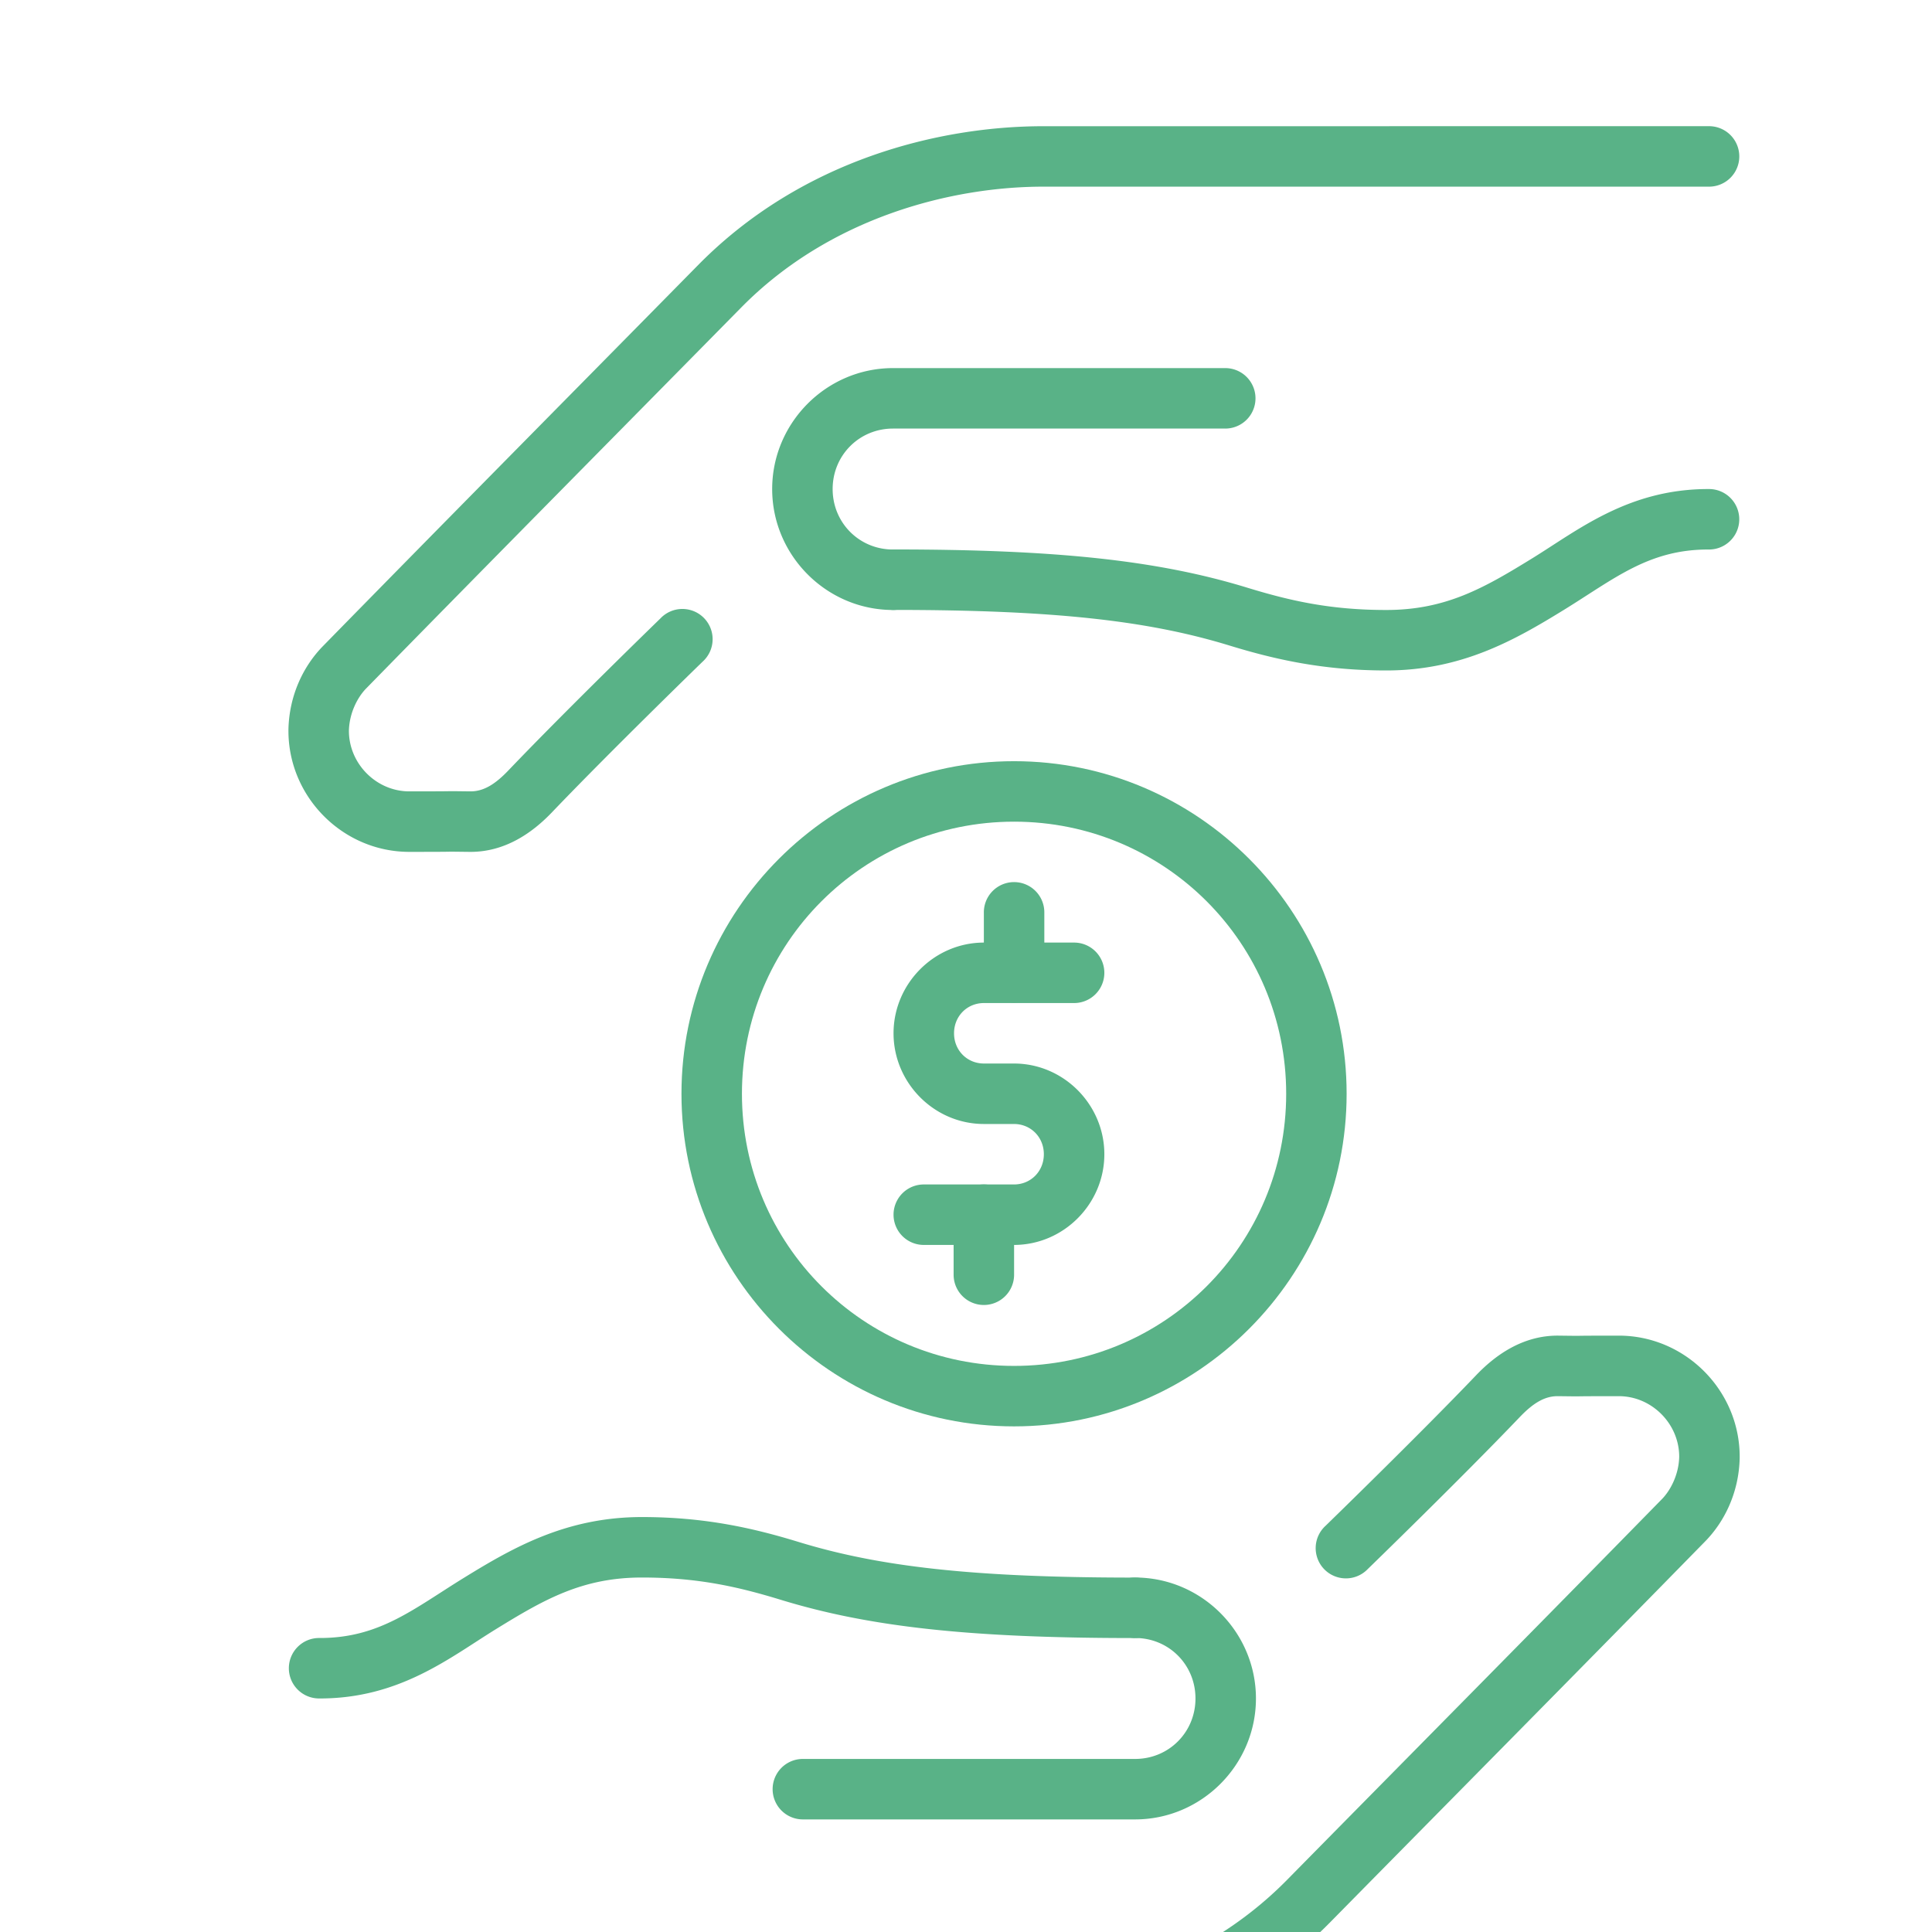
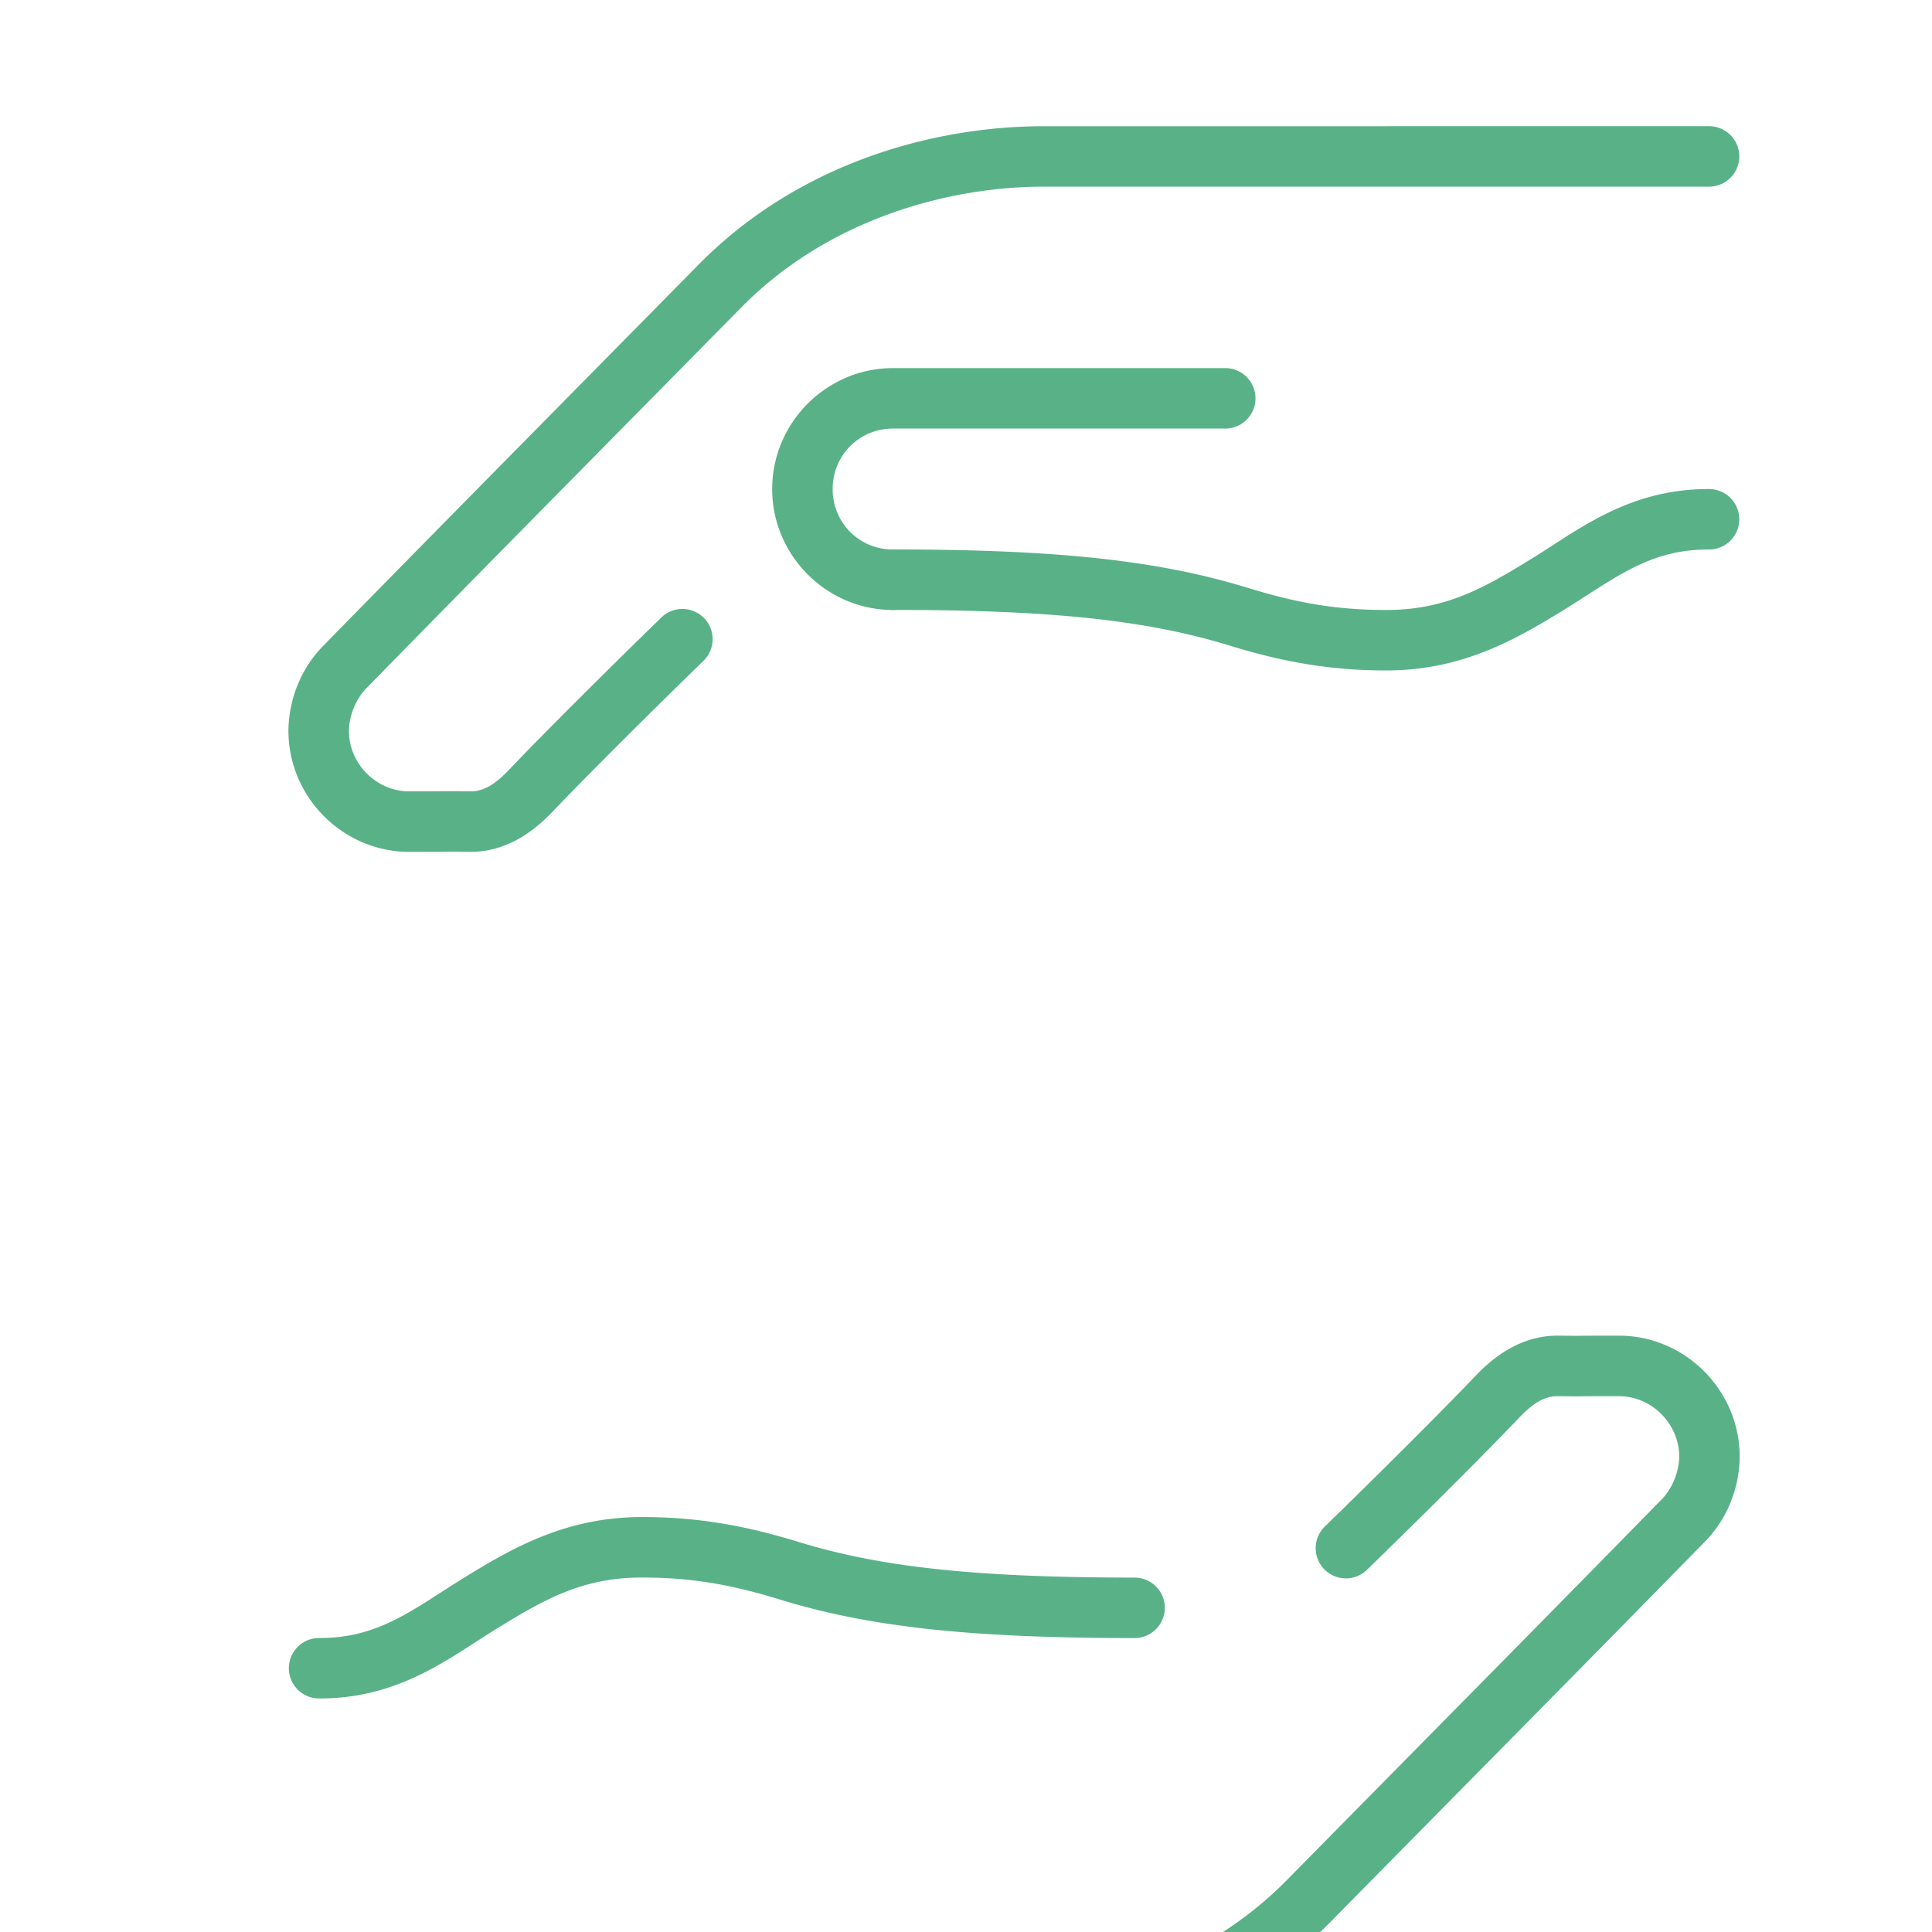
<svg xmlns="http://www.w3.org/2000/svg" height="100px" width="100px" fill="#59b287" viewBox="0 0 16.933 16.933" version="1.1" x="0px" y="0px">
  <g transform="translate(0,-280.067)">
    <g transform="matrix(0.265,0,0,0.265,-258.762,-422.763)">
-       <path d="m 1009.002,2683.363 c -1.642,0 -2.989,1.358 -2.989,3 0,1.642 1.347,3 2.989,3 h 0.994 c 0.555,0 0.988,0.433 0.988,1 0,0.567 -0.433,1 -0.988,1 h -2.983 a 1,1 0 1 0 0,2 h 2.983 c 1.642,0 2.989,-1.358 2.989,-3 0,-1.642 -1.347,-3 -2.989,-3 h -0.994 c -0.555,0 -0.988,-0.433 -0.988,-1 0,-0.567 0.433,-1 0.988,-1 h 2.983 a 1,1 0 1 0 0,-2 z" style="color:#000000;font-style:normal;font-variant:normal;font-weight:normal;font-stretch:normal;font-size:medium;line-height:normal;font-family:sans-serif;font-variant-ligatures:normal;font-variant-position:normal;font-variant-caps:normal;font-variant-numeric:normal;font-variant-alternates:normal;font-feature-settings:normal;text-indent:0;text-align:start;text-decoration:none;text-decoration-line:none;text-decoration-style:solid;text-decoration-color:#000000;letter-spacing:normal;word-spacing:normal;text-transform:none;writing-mode:lr-tb;direction:ltr;text-orientation:mixed;dominant-baseline:auto;baseline-shift:baseline;text-anchor:start;white-space:normal;shape-padding:0;clip-rule:nonzero;display:inline;overflow:visible;visibility:visible;opacity:1;isolation:auto;mix-blend-mode:normal;color-interpolation:sRGB;color-interpolation-filters:linearRGB;solid-color:#000000;solid-opacity:1;vector-effect:none;fill:#59b287;fill-opacity:1;fill-rule:nonzero;stroke:none;stroke-width:2;stroke-linecap:round;stroke-linejoin:round;stroke-miterlimit:4;stroke-dasharray:none;stroke-dashoffset:0;stroke-opacity:1;paint-order:fill markers stroke;color-rendering:auto;image-rendering:auto;shape-rendering:auto;text-rendering:auto;enable-background:accumulate" />
-       <path d="m 1009.984,2681.363 a 1,1 0 0 0 -0.984,1.014 v 1.971 a 1,1 0 1 0 2,0 v -1.971 a 1,1 0 0 0 -1.016,-1.014 z" style="color:#000000;font-style:normal;font-variant:normal;font-weight:normal;font-stretch:normal;font-size:medium;line-height:normal;font-family:sans-serif;font-variant-ligatures:normal;font-variant-position:normal;font-variant-caps:normal;font-variant-numeric:normal;font-variant-alternates:normal;font-feature-settings:normal;text-indent:0;text-align:start;text-decoration:none;text-decoration-line:none;text-decoration-style:solid;text-decoration-color:#000000;letter-spacing:normal;word-spacing:normal;text-transform:none;writing-mode:lr-tb;direction:ltr;text-orientation:mixed;dominant-baseline:auto;baseline-shift:baseline;text-anchor:start;white-space:normal;shape-padding:0;clip-rule:nonzero;display:inline;overflow:visible;visibility:visible;opacity:1;isolation:auto;mix-blend-mode:normal;color-interpolation:sRGB;color-interpolation-filters:linearRGB;solid-color:#000000;solid-opacity:1;vector-effect:none;fill:#59b287;fill-opacity:1;fill-rule:nonzero;stroke:none;stroke-width:2;stroke-linecap:round;stroke-linejoin:miter;stroke-miterlimit:4;stroke-dasharray:none;stroke-dashoffset:0;stroke-opacity:1;color-rendering:auto;image-rendering:auto;shape-rendering:auto;text-rendering:auto;enable-background:accumulate" />
-       <path d="m 1008.984,2691.363 a 1,1 0 0 0 -0.984,1.014 v 1.972 a 1,1 0 1 0 2,0 v -1.972 a 1,1 0 0 0 -1.016,-1.014 z" style="color:#000000;font-style:normal;font-variant:normal;font-weight:normal;font-stretch:normal;font-size:medium;line-height:normal;font-family:sans-serif;font-variant-ligatures:normal;font-variant-position:normal;font-variant-caps:normal;font-variant-numeric:normal;font-variant-alternates:normal;font-feature-settings:normal;text-indent:0;text-align:start;text-decoration:none;text-decoration-line:none;text-decoration-style:solid;text-decoration-color:#000000;letter-spacing:normal;word-spacing:normal;text-transform:none;writing-mode:lr-tb;direction:ltr;text-orientation:mixed;dominant-baseline:auto;baseline-shift:baseline;text-anchor:start;white-space:normal;shape-padding:0;clip-rule:nonzero;display:inline;overflow:visible;visibility:visible;opacity:1;isolation:auto;mix-blend-mode:normal;color-interpolation:sRGB;color-interpolation-filters:linearRGB;solid-color:#000000;solid-opacity:1;vector-effect:none;fill:#59b287;fill-opacity:1;fill-rule:nonzero;stroke:none;stroke-width:2;stroke-linecap:round;stroke-linejoin:miter;stroke-miterlimit:4;stroke-dasharray:none;stroke-dashoffset:0;stroke-opacity:1;color-rendering:auto;image-rendering:auto;shape-rendering:auto;text-rendering:auto;enable-background:accumulate" />
-       <path d="m 1009.999,2677.364 c -6.063,0 -11,4.936 -11,11 0,6.063 4.937,11 11,11 6.063,0 10.999,-4.937 10.999,-11 0,-6.063 -4.936,-11 -10.999,-11 z m 0,2 c 4.982,0 9,4.018 9,9 0,4.982 -4.017,9 -9,9 -4.982,0 -9,-4.018 -9,-9 0,-4.982 4.018,-9 9,-9 z" style="color:#000000;font-style:normal;font-variant:normal;font-weight:normal;font-stretch:normal;font-size:medium;line-height:normal;font-family:sans-serif;font-variant-ligatures:normal;font-variant-position:normal;font-variant-caps:normal;font-variant-numeric:normal;font-variant-alternates:normal;font-feature-settings:normal;text-indent:0;text-align:start;text-decoration:none;text-decoration-line:none;text-decoration-style:solid;text-decoration-color:#000000;letter-spacing:normal;word-spacing:normal;text-transform:none;writing-mode:lr-tb;direction:ltr;text-orientation:mixed;dominant-baseline:auto;baseline-shift:baseline;text-anchor:start;white-space:normal;shape-padding:0;clip-rule:nonzero;display:inline;overflow:visible;visibility:visible;opacity:1;isolation:auto;mix-blend-mode:normal;color-interpolation:sRGB;color-interpolation-filters:linearRGB;solid-color:#000000;solid-opacity:1;vector-effect:none;fill:#59b287;fill-opacity:1;fill-rule:nonzero;stroke:none;stroke-width:2;stroke-linecap:round;stroke-linejoin:round;stroke-miterlimit:4;stroke-dasharray:none;stroke-dashoffset:0;stroke-opacity:1;paint-order:fill markers stroke;color-rendering:auto;image-rendering:auto;shape-rendering:auto;text-rendering:auto;enable-background:accumulate" />
      <path d="m 1010.968,2656.363 c -3.434,0 -7.985,1.104 -11.418,4.592 -4.135,4.199 -8.288,8.394 -12.412,12.607 -0.63,0.644 -1.111,1.603 -1.138,2.75 a 1,1 0 0 0 0,0.014 c -9e-5,0.01 -5e-5,0.022 0,0.033 0,2.193 1.803,4.004 3.997,4.004 2.003,0 0.804,-0.014 1.988,0 1.198,0.015 2.112,-0.661 2.733,-1.311 1.907,-1.995 4.973,-4.973 4.973,-4.973 a 1,1 0 1 0 -1.39,-1.435 c 0,0 -3.068,2.976 -5.028,5.027 -0.436,0.456 -0.821,0.697 -1.265,0.691 -1.184,-0.014 -0.017,0 -2.011,0 -1.089,0 -1.997,-0.912 -1.997,-2.004 0.014,-0.596 0.292,-1.114 0.568,-1.397 4.119,-4.208 8.27,-8.401 12.408,-12.603 2.957,-3.003 6.994,-3.996 9.993,-3.996 h 22.016 a 1,1 0 1 0 0,-2 z" style="color:#000000;font-style:normal;font-variant:normal;font-weight:normal;font-stretch:normal;font-size:medium;line-height:normal;font-family:sans-serif;font-variant-ligatures:normal;font-variant-position:normal;font-variant-caps:normal;font-variant-numeric:normal;font-variant-alternates:normal;font-feature-settings:normal;text-indent:0;text-align:start;text-decoration:none;text-decoration-line:none;text-decoration-style:solid;text-decoration-color:#000000;letter-spacing:normal;word-spacing:normal;text-transform:none;writing-mode:lr-tb;direction:ltr;text-orientation:mixed;dominant-baseline:auto;baseline-shift:baseline;text-anchor:start;white-space:normal;shape-padding:0;clip-rule:nonzero;display:inline;overflow:visible;visibility:visible;opacity:1;isolation:auto;mix-blend-mode:normal;color-interpolation:sRGB;color-interpolation-filters:linearRGB;solid-color:#000000;solid-opacity:1;vector-effect:none;fill:#59b287;fill-opacity:1;fill-rule:nonzero;stroke:none;stroke-width:2;stroke-linecap:round;stroke-linejoin:round;stroke-miterlimit:4;stroke-dasharray:none;stroke-dashoffset:0;stroke-opacity:1;color-rendering:auto;image-rendering:auto;shape-rendering:auto;text-rendering:auto;enable-background:accumulate" />
      <path d="m 1005.995,2664.363 c -2.196,0 -3.996,1.803 -3.996,4 0,2.197 1.8,4 3.996,4 a 1,1 0 1 0 0,-2 c -1.114,0 -1.996,-0.883 -1.996,-2 0,-1.117 0.882,-2 1.996,-2 h 10.989 a 1,1 0 1 0 0,-2 z" style="color:#000000;font-style:normal;font-variant:normal;font-weight:normal;font-stretch:normal;font-size:medium;line-height:normal;font-family:sans-serif;font-variant-ligatures:normal;font-variant-position:normal;font-variant-caps:normal;font-variant-numeric:normal;font-variant-alternates:normal;font-feature-settings:normal;text-indent:0;text-align:start;text-decoration:none;text-decoration-line:none;text-decoration-style:solid;text-decoration-color:#000000;letter-spacing:normal;word-spacing:normal;text-transform:none;writing-mode:lr-tb;direction:ltr;text-orientation:mixed;dominant-baseline:auto;baseline-shift:baseline;text-anchor:start;white-space:normal;shape-padding:0;clip-rule:nonzero;display:inline;overflow:visible;visibility:visible;opacity:1;isolation:auto;mix-blend-mode:normal;color-interpolation:sRGB;color-interpolation-filters:linearRGB;solid-color:#000000;solid-opacity:1;vector-effect:none;fill:#59b287;fill-opacity:1;fill-rule:nonzero;stroke:none;stroke-width:2;stroke-linecap:round;stroke-linejoin:round;stroke-miterlimit:4;stroke-dasharray:none;stroke-dashoffset:0;stroke-opacity:1;paint-order:markers fill stroke;color-rendering:auto;image-rendering:auto;shape-rendering:auto;text-rendering:auto;enable-background:accumulate" />
      <path d="m 1032.987,2668.363 c -2.666,-0.01 -4.335,1.359 -5.859,2.297 -1.587,0.977 -2.849,1.703 -4.82,1.703 -1.837,0 -3.165,-0.3 -4.591,-0.736 -2.932,-0.898 -6.263,-1.266 -11.704,-1.266 a 1,1 0 1 0 0,2 c 5.351,0 8.444,0.361 11.118,1.18 1.521,0.466 3.116,0.822 5.177,0.822 2.487,0 4.245,-1 5.867,-1.998 1.684,-1.036 2.812,-2.01 4.804,-2.002 a 1,1 0 1 0 0.01,-2 z" style="color:#000000;font-style:normal;font-variant:normal;font-weight:normal;font-stretch:normal;font-size:medium;line-height:normal;font-family:sans-serif;font-variant-ligatures:normal;font-variant-position:normal;font-variant-caps:normal;font-variant-numeric:normal;font-variant-alternates:normal;font-feature-settings:normal;text-indent:0;text-align:start;text-decoration:none;text-decoration-line:none;text-decoration-style:solid;text-decoration-color:#000000;letter-spacing:normal;word-spacing:normal;text-transform:none;writing-mode:lr-tb;direction:ltr;text-orientation:mixed;dominant-baseline:auto;baseline-shift:baseline;text-anchor:start;white-space:normal;shape-padding:0;clip-rule:nonzero;display:inline;overflow:visible;visibility:visible;opacity:1;isolation:auto;mix-blend-mode:normal;color-interpolation:sRGB;color-interpolation-filters:linearRGB;solid-color:#000000;solid-opacity:1;vector-effect:none;fill:#59b287;fill-opacity:1;fill-rule:nonzero;stroke:none;stroke-width:2;stroke-linecap:round;stroke-linejoin:round;stroke-miterlimit:4;stroke-dasharray:none;stroke-dashoffset:0;stroke-opacity:1;color-rendering:auto;image-rendering:auto;shape-rendering:auto;text-rendering:auto;enable-background:accumulate" />
      <path style="color:#000000;font-style:normal;font-variant:normal;font-weight:normal;font-stretch:normal;font-size:medium;line-height:normal;font-family:sans-serif;font-variant-ligatures:normal;font-variant-position:normal;font-variant-caps:normal;font-variant-numeric:normal;font-variant-alternates:normal;font-feature-settings:normal;text-indent:0;text-align:start;text-decoration:none;text-decoration-line:none;text-decoration-style:solid;text-decoration-color:#000000;letter-spacing:normal;word-spacing:normal;text-transform:none;writing-mode:lr-tb;direction:ltr;text-orientation:mixed;dominant-baseline:auto;baseline-shift:baseline;text-anchor:start;white-space:normal;shape-padding:0;clip-rule:nonzero;display:inline;overflow:visible;visibility:visible;opacity:1;isolation:auto;mix-blend-mode:normal;color-interpolation:sRGB;color-interpolation-filters:linearRGB;solid-color:#000000;solid-opacity:1;vector-effect:none;fill:#59b287;fill-opacity:1;fill-rule:nonzero;stroke:none;stroke-width:2;stroke-linecap:round;stroke-linejoin:round;stroke-miterlimit:4;stroke-dasharray:none;stroke-dashoffset:0;stroke-opacity:1;color-rendering:auto;image-rendering:auto;shape-rendering:auto;text-rendering:auto;enable-background:accumulate" d="m 1009.03,2720.363 c 3.434,0 7.985,-1.104 11.418,-4.592 4.135,-4.199 8.288,-8.394 12.412,-12.607 0.63,-0.644 1.111,-1.603 1.138,-2.75 a 1,1 0 0 0 0,-0.014 c 10e-5,-0.01 10e-5,-0.022 0,-0.033 0,-2.193 -1.803,-4.004 -3.997,-4.004 -2.003,0 -0.804,0.014 -1.988,0 -1.198,-0.015 -2.113,0.661 -2.733,1.311 -1.907,1.995 -4.973,4.973 -4.973,4.973 a 1,1 0 1 0 1.39,1.436 c 0,0 3.068,-2.976 5.028,-5.027 0.436,-0.456 0.821,-0.697 1.265,-0.691 1.184,0.014 0.017,0 2.011,0 1.089,0 1.997,0.912 1.997,2.004 -0.014,0.596 -0.292,1.114 -0.568,1.397 -4.119,4.208 -8.271,8.401 -12.408,12.603 -2.957,3.003 -6.994,3.996 -9.993,3.996 h -22.016 a 1,1 0 1 0 0,2 z" />
-       <path style="color:#000000;font-style:normal;font-variant:normal;font-weight:normal;font-stretch:normal;font-size:medium;line-height:normal;font-family:sans-serif;font-variant-ligatures:normal;font-variant-position:normal;font-variant-caps:normal;font-variant-numeric:normal;font-variant-alternates:normal;font-feature-settings:normal;text-indent:0;text-align:start;text-decoration:none;text-decoration-line:none;text-decoration-style:solid;text-decoration-color:#000000;letter-spacing:normal;word-spacing:normal;text-transform:none;writing-mode:lr-tb;direction:ltr;text-orientation:mixed;dominant-baseline:auto;baseline-shift:baseline;text-anchor:start;white-space:normal;shape-padding:0;clip-rule:nonzero;display:inline;overflow:visible;visibility:visible;opacity:1;isolation:auto;mix-blend-mode:normal;color-interpolation:sRGB;color-interpolation-filters:linearRGB;solid-color:#000000;solid-opacity:1;vector-effect:none;fill:#59b287;fill-opacity:1;fill-rule:nonzero;stroke:none;stroke-width:2;stroke-linecap:round;stroke-linejoin:round;stroke-miterlimit:4;stroke-dasharray:none;stroke-dashoffset:0;stroke-opacity:1;paint-order:markers fill stroke;color-rendering:auto;image-rendering:auto;shape-rendering:auto;text-rendering:auto;enable-background:accumulate" d="m 1014.003,2712.363 c 2.196,0 3.996,-1.803 3.996,-4 0,-2.197 -1.8,-4 -3.996,-4 a 1,1 0 1 0 0,2 c 1.114,0 1.996,0.883 1.996,2 0,1.117 -0.882,2 -1.996,2 h -10.989 a 1,1 0 1 0 0,2 z" />
      <path style="color:#000000;font-style:normal;font-variant:normal;font-weight:normal;font-stretch:normal;font-size:medium;line-height:normal;font-family:sans-serif;font-variant-ligatures:normal;font-variant-position:normal;font-variant-caps:normal;font-variant-numeric:normal;font-variant-alternates:normal;font-feature-settings:normal;text-indent:0;text-align:start;text-decoration:none;text-decoration-line:none;text-decoration-style:solid;text-decoration-color:#000000;letter-spacing:normal;word-spacing:normal;text-transform:none;writing-mode:lr-tb;direction:ltr;text-orientation:mixed;dominant-baseline:auto;baseline-shift:baseline;text-anchor:start;white-space:normal;shape-padding:0;clip-rule:nonzero;display:inline;overflow:visible;visibility:visible;opacity:1;isolation:auto;mix-blend-mode:normal;color-interpolation:sRGB;color-interpolation-filters:linearRGB;solid-color:#000000;solid-opacity:1;vector-effect:none;fill:#59b287;fill-opacity:1;fill-rule:nonzero;stroke:none;stroke-width:2;stroke-linecap:round;stroke-linejoin:round;stroke-miterlimit:4;stroke-dasharray:none;stroke-dashoffset:0;stroke-opacity:1;color-rendering:auto;image-rendering:auto;shape-rendering:auto;text-rendering:auto;enable-background:accumulate" d="m 987.011,2708.363 c 2.666,0.01 4.335,-1.359 5.859,-2.297 1.587,-0.977 2.849,-1.703 4.82,-1.703 1.837,0 3.165,0.3 4.591,0.736 2.932,0.898 6.263,1.266 11.704,1.266 a 1,1 0 1 0 0,-2 c -5.351,0 -8.444,-0.361 -11.118,-1.18 -1.521,-0.466 -3.116,-0.822 -5.177,-0.822 -2.487,0 -4.246,1 -5.867,1.998 -1.684,1.036 -2.812,2.01 -4.804,2.002 a 1,1 0 1 0 -0.01,2 z" />
    </g>
  </g>
</svg>